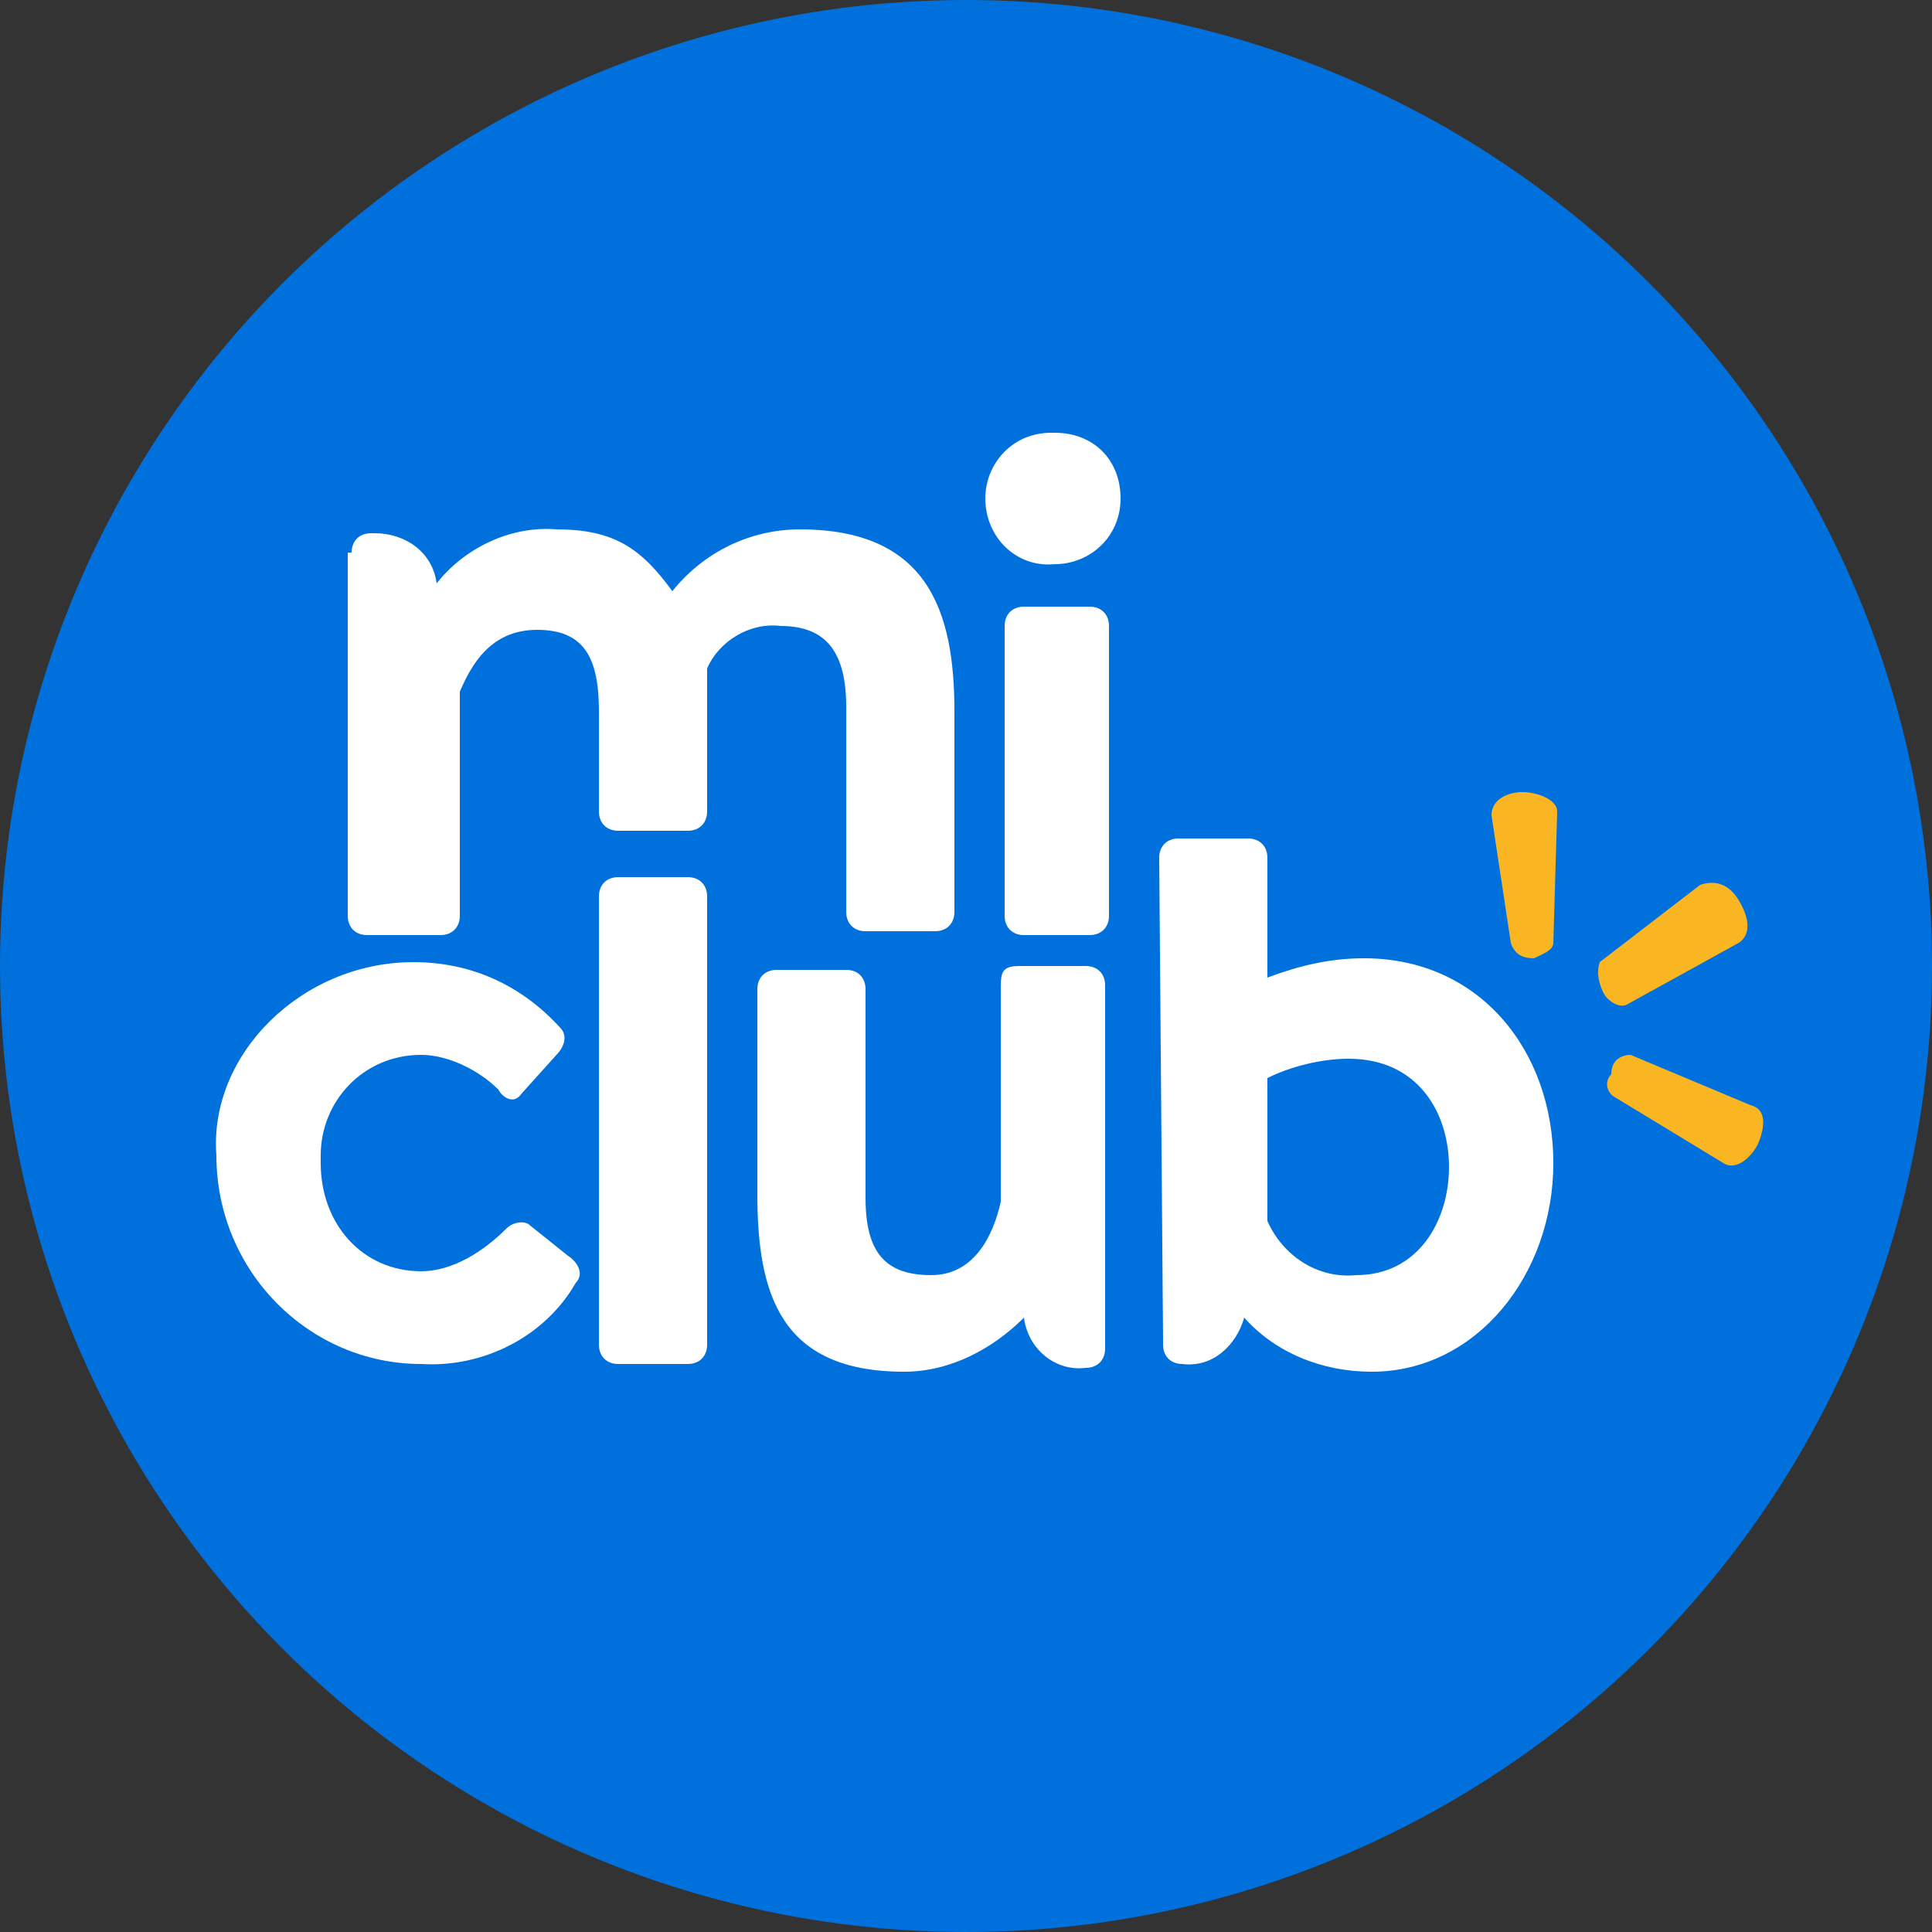
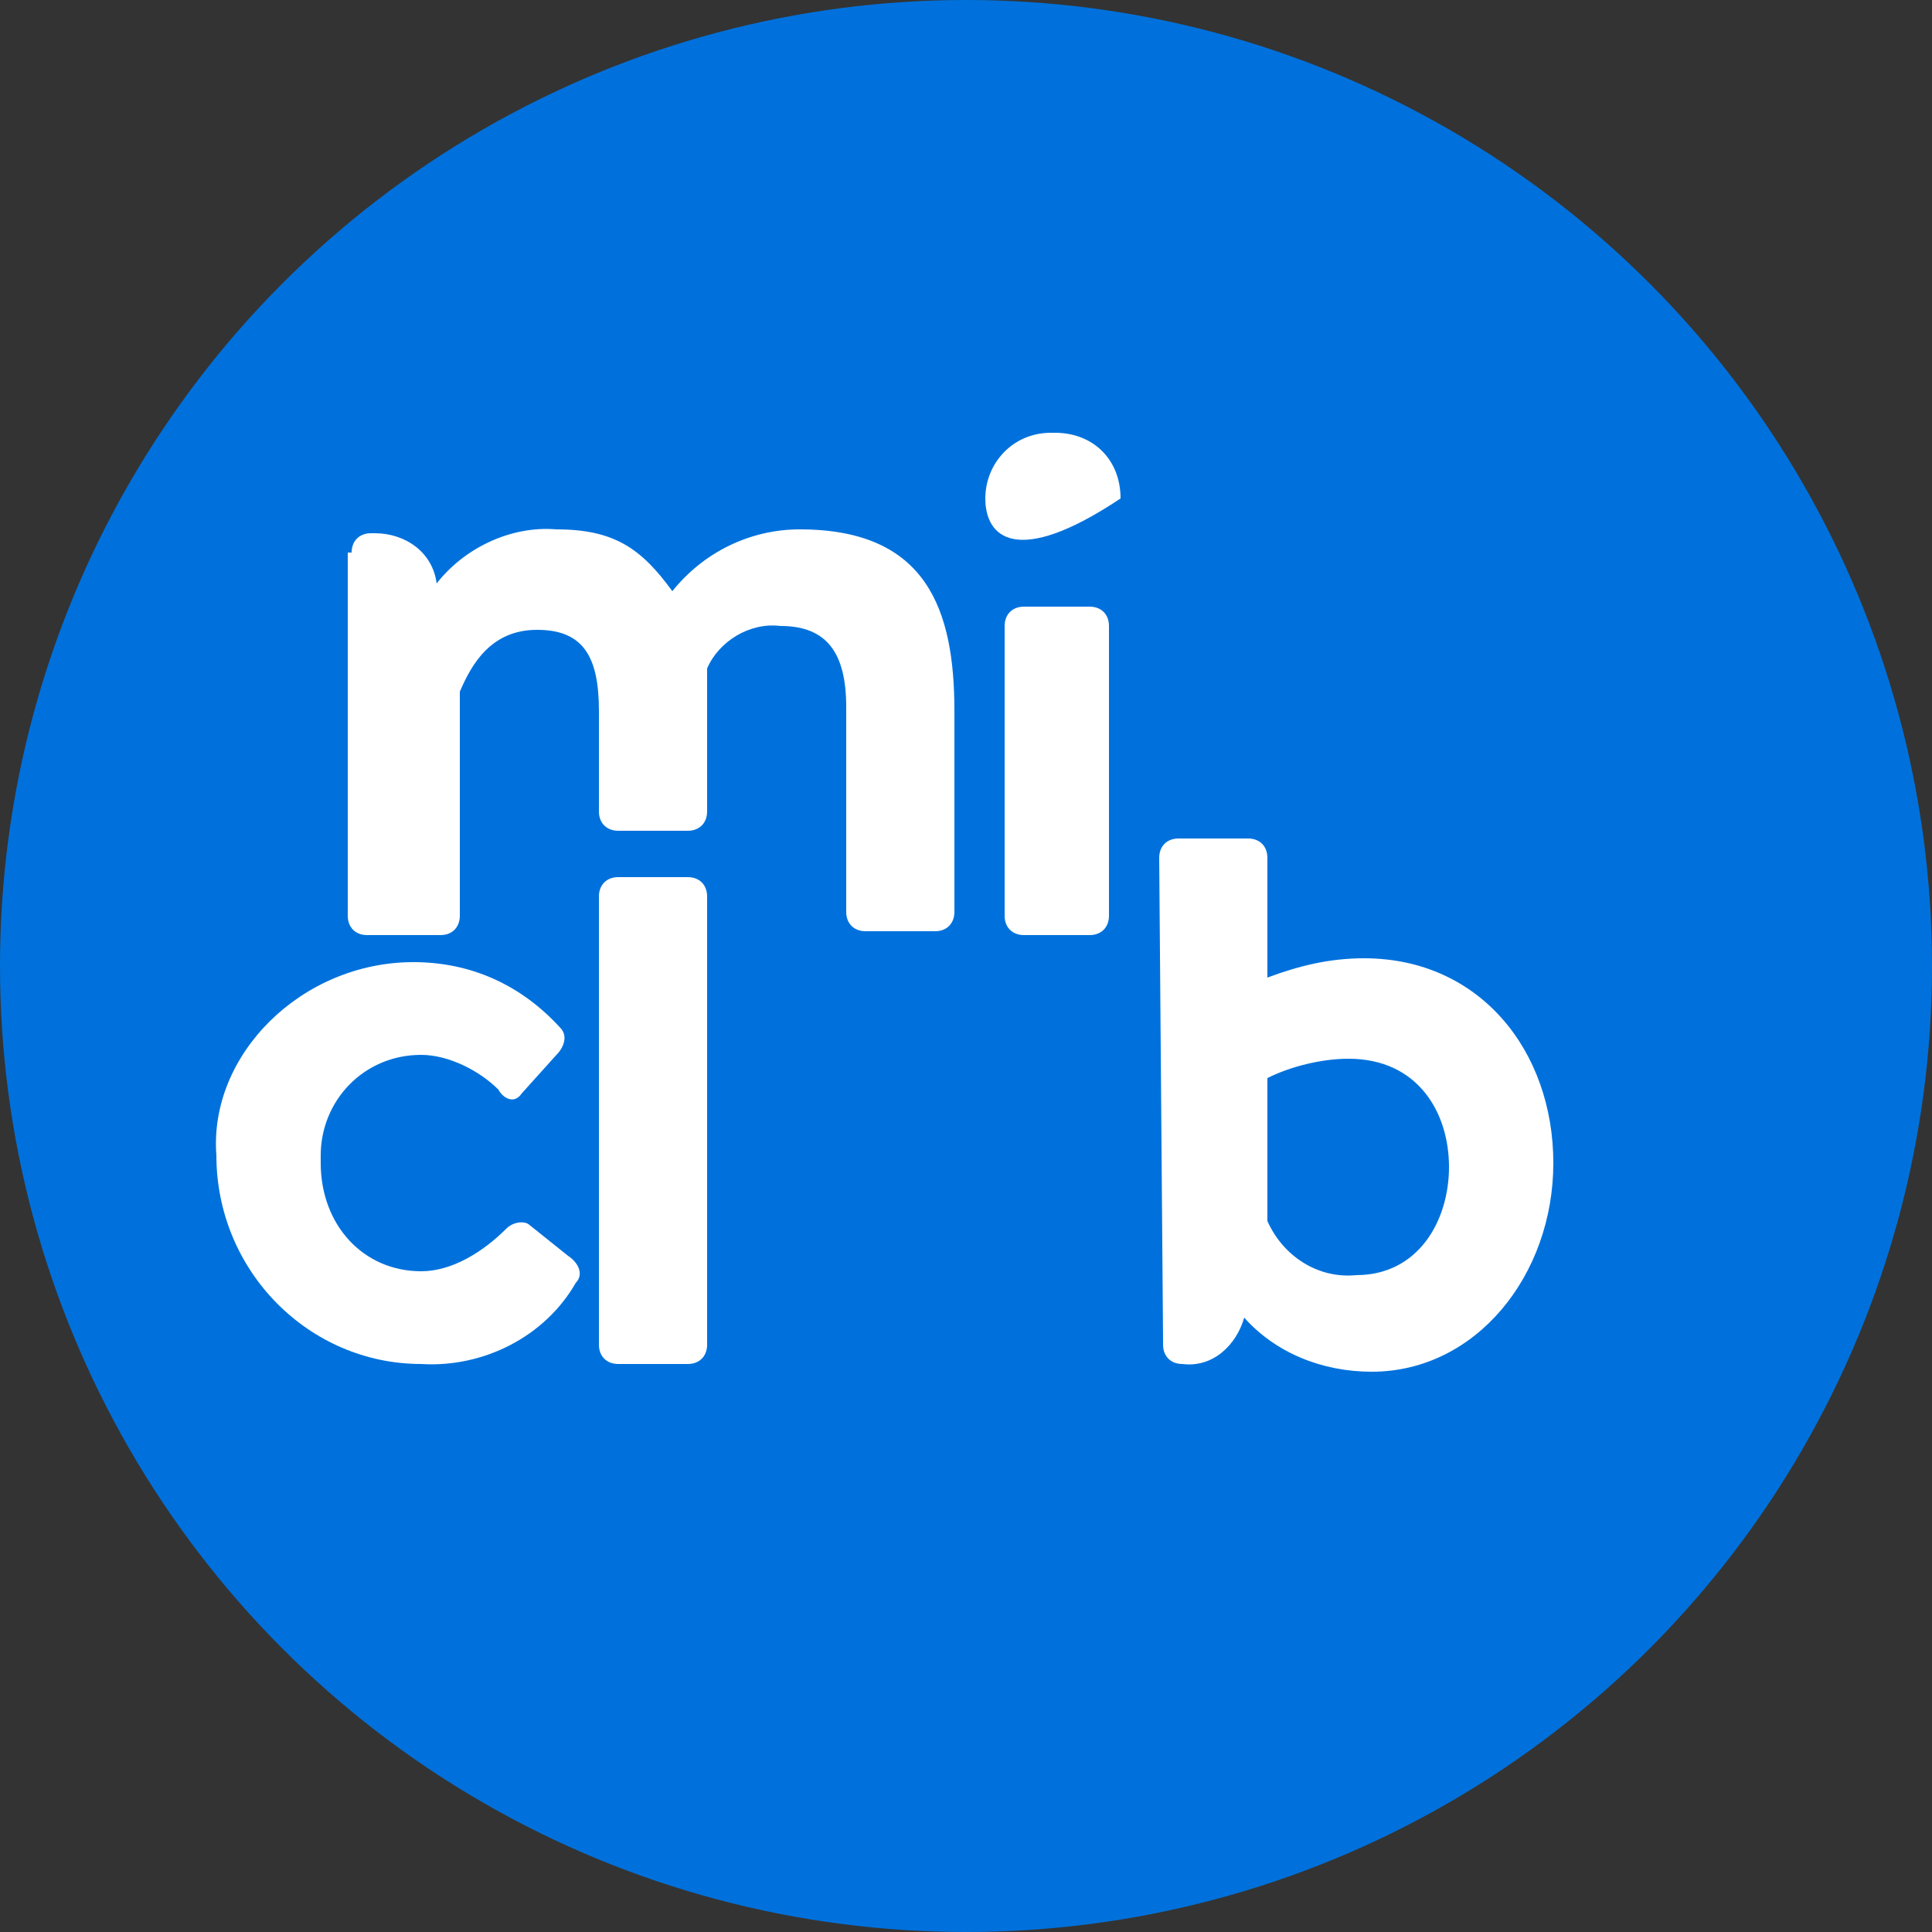
<svg xmlns="http://www.w3.org/2000/svg" version="1.1" id="Capa_1" x="0px" y="0px" viewBox="0 0 50 50" style="enable-background:new 0 0 50 50;" xml:space="preserve">
  <rect x="0" y="0" width="50" height="50" fill="#333333" stroke="none" />
  <style type="text/css">
	.st0{fill-rule:evenodd;clip-rule:evenodd;fill:#0071DC;}
	.st1{fill:#FFFFFF;}
	.st2{fill:#F9B522;}
</style>
  <desc>Created with Sketch.</desc>
  <g>
    <g id="_x2D_Home_x5F_Jul2020-_x2F__x2F_alternativa-realista-desarrollo">
      <g id="HOME---CYBER" transform="translate(-1107, -7681)">
        <g id="Group-113" transform="translate(-20, 7513)">
          <g id="Group-66" transform="translate(1115, 151)">
            <g id="MiClub-Icono" transform="translate(12, 17)">
              <circle id="Oval-Copy-4" class="st0" cx="25" cy="25" r="25" />
            </g>
          </g>
        </g>
      </g>
    </g>
    <g>
      <g>
        <path class="st1" d="M9.1,14.3c0-0.3,0.2-0.5,0.5-0.5c0,0,0,0,0.1,0c0.8,0,1.5,0.5,1.6,1.3c0.7-0.9,1.9-1.5,3.1-1.4     c1.5,0,2.2,0.5,3,1.6c0.8-1,2-1.6,3.3-1.6c3.3,0,4,2.1,4,4.7v5.2c0,0.3-0.2,0.5-0.5,0.5l0,0h-1.8c-0.3,0-0.5-0.2-0.5-0.5v-5.3     c0-1.4-0.5-2.1-1.7-2.1c-0.8-0.1-1.6,0.4-1.9,1.1c0,0,0,0.5,0,1V21c0,0.3-0.2,0.5-0.5,0.5h-1.8c-0.3,0-0.5-0.2-0.5-0.5l0,0v-2.6     c0-1.4-0.4-2.1-1.6-2.1s-1.7,0.9-2,1.6v5.8c0,0.3-0.2,0.5-0.5,0.5H9.5c-0.3,0-0.5-0.2-0.5-0.5V14.3z" />
-         <path class="st1" d="M25.5,12.9c0-0.9,0.7-1.7,1.7-1.7c0,0,0,0,0.1,0c1,0,1.7,0.7,1.7,1.7l0,0c0,1-0.8,1.7-1.7,1.7l0,0     C26.3,14.7,25.5,13.9,25.5,12.9C25.5,13,25.5,12.9,25.5,12.9z" />
+         <path class="st1" d="M25.5,12.9c0-0.9,0.7-1.7,1.7-1.7c0,0,0,0,0.1,0c1,0,1.7,0.7,1.7,1.7l0,0l0,0     C26.3,14.7,25.5,13.9,25.5,12.9C25.5,13,25.5,12.9,25.5,12.9z" />
        <path class="st1" d="M26,16.2c0-0.3,0.2-0.5,0.5-0.5l0,0h1.7c0.3,0,0.5,0.2,0.5,0.5l0,0v7.5c0,0.3-0.2,0.5-0.5,0.5h-1.7     c-0.3,0-0.5-0.2-0.5-0.5V16.2z" />
        <path class="st1" d="M10.7,24.9c1.5,0,2.8,0.6,3.8,1.7c0.2,0.2,0.1,0.5-0.1,0.7l-0.9,1c-0.2,0.3-0.5,0.1-0.6-0.1     c-0.5-0.5-1.3-0.9-2-0.9c-1.5,0-2.6,1.2-2.6,2.6c0,0.1,0,0.1,0,0.2c0,1.6,1.1,2.8,2.6,2.8c0.8,0,1.6-0.5,2.2-1.1     c0.2-0.2,0.5-0.2,0.6-0.1l1,0.8c0.3,0.2,0.4,0.5,0.2,0.7c-0.8,1.4-2.4,2.2-4,2.1c-2.9,0-5.3-2.4-5.3-5.4     C5.4,27.3,7.8,24.9,10.7,24.9L10.7,24.9z" />
        <path class="st1" d="M15.5,23.2c0-0.3,0.2-0.5,0.5-0.5h1.8c0.3,0,0.5,0.2,0.5,0.5v11.6c0,0.3-0.2,0.5-0.5,0.5h-1.8     c-0.3,0-0.5-0.2-0.5-0.5V23.2z" />
-         <path class="st1" d="M19.6,25.6c0-0.3,0.2-0.5,0.5-0.5l0,0h1.8c0.3,0,0.5,0.2,0.5,0.5l0,0V31c0,1.4,0.5,2,1.7,2     c1.1,0,1.6-1,1.8-1.9v-5.6c0-0.4,0.1-0.5,0.5-0.5h1.7c0.3,0,0.5,0.2,0.5,0.5l0,0v9.4c0,0.3-0.2,0.5-0.5,0.5l0,0     c-0.8,0.1-1.5-0.5-1.6-1.3c-0.8,0.8-1.9,1.4-3.1,1.4c-3.2,0-3.8-2-3.8-4.6L19.6,25.6z" />
        <path class="st1" d="M30,22.2c0-0.3,0.2-0.5,0.5-0.5h1.8c0.3,0,0.5,0.2,0.5,0.5v3.1c0.8-0.3,1.6-0.5,2.5-0.5c3,0,4.9,2.4,4.9,5.3     s-2,5.4-4.7,5.4c-1.3,0-2.5-0.5-3.3-1.4c-0.2,0.7-0.8,1.3-1.6,1.2c-0.3,0-0.5-0.2-0.5-0.5c0,0,0,0,0-0.1L30,22.2z M32.8,31.6     c0.4,0.9,1.3,1.5,2.3,1.4c1.6,0,2.4-1.4,2.4-2.8s-0.8-2.8-2.6-2.8c-0.7,0-1.5,0.2-2.1,0.5V31.6z" />
-         <path class="st2" d="M39.7,24.8c-0.3,0-0.5-0.1-0.6-0.4l-0.5-3.3c0-0.4,0.4-0.6,0.8-0.6s0.9,0.2,0.9,0.5l-0.1,3.4     C40.2,24.6,39.9,24.7,39.7,24.8L39.7,24.8z M41.5,25.7c0.1,0.2,0.4,0.4,0.6,0.3l2.9-1.6c0.3-0.2,0.3-0.6,0-1.1     c-0.3-0.5-0.7-0.5-1-0.4l-2.6,2C41.3,25.2,41.4,25.5,41.5,25.7L41.5,25.7z M41.7,27.8c-0.2,0.2-0.1,0.5,0.1,0.6l2.8,1.7     c0.3,0.2,0.7-0.1,0.9-0.5c0.2-0.5,0.2-0.9-0.2-1l-3.1-1.3C42,27.3,41.7,27.4,41.7,27.8L41.7,27.8z" />
      </g>
    </g>
  </g>
</svg>